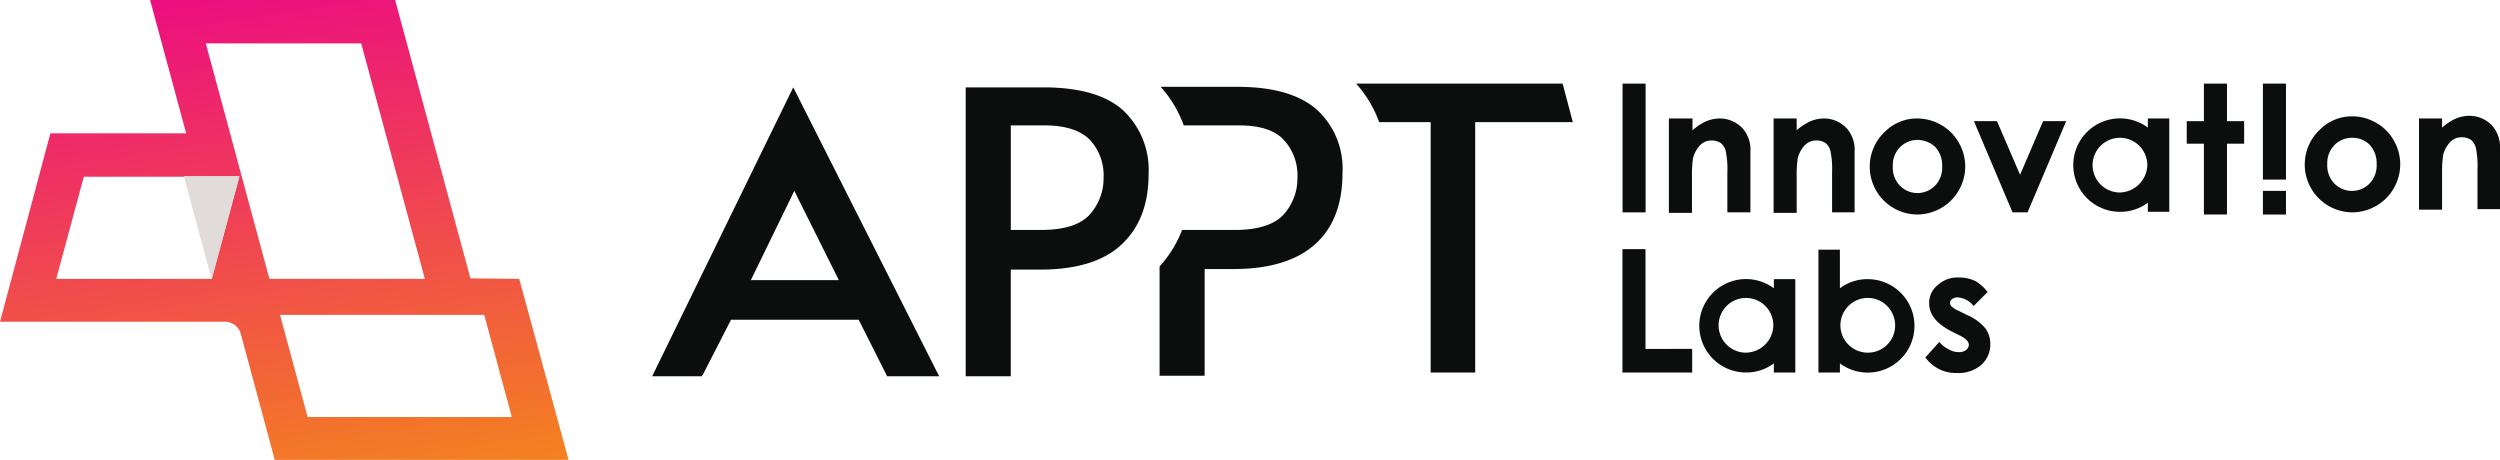
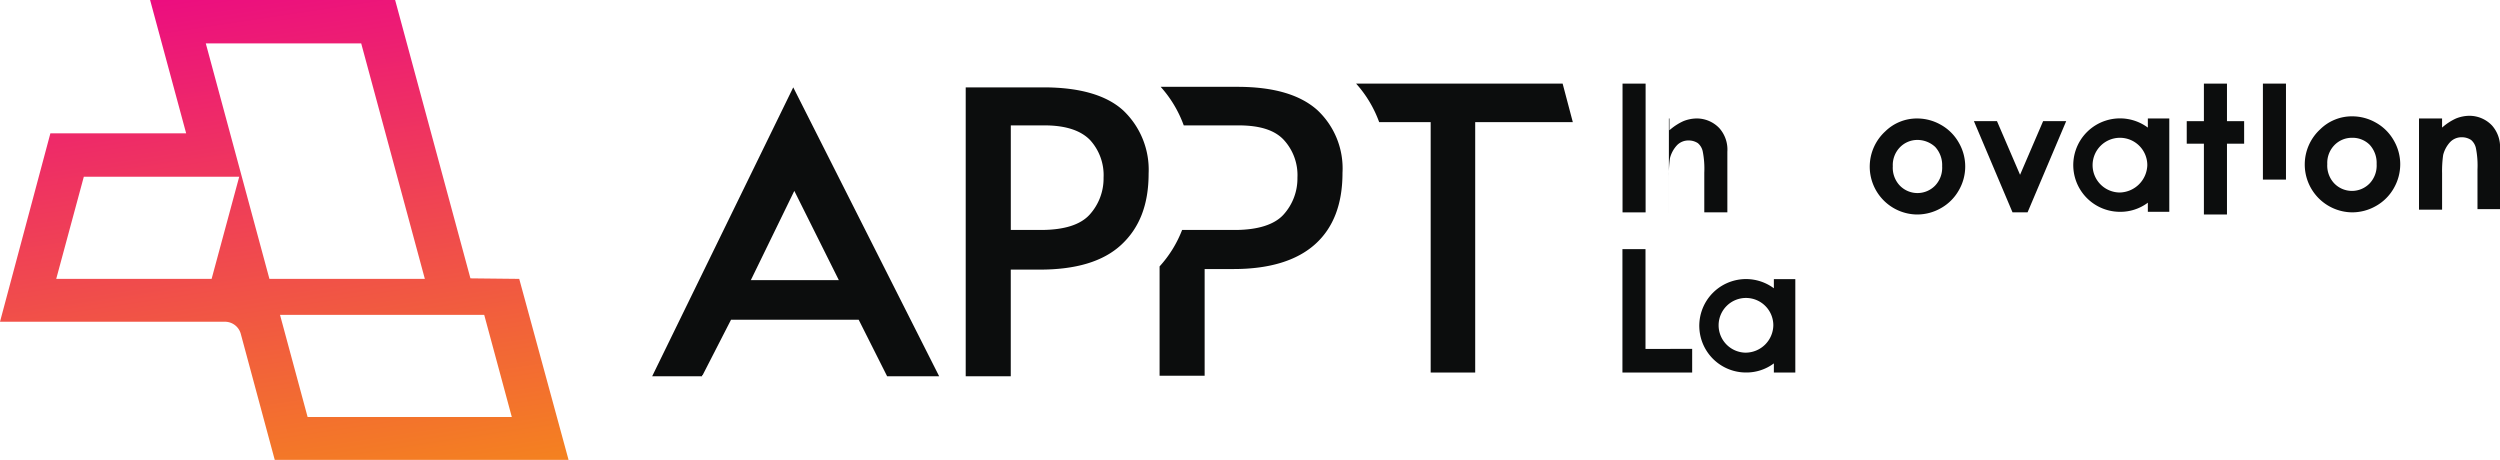
<svg xmlns="http://www.w3.org/2000/svg" id="Appt-Logo" width="299" height="55" viewBox="0 0 299 55">
  <defs>
    <linearGradient id="linear-gradient" x1="0.28" y1="-0.147" x2="0.546" y2="1.061" gradientUnits="objectBoundingBox">
      <stop offset="0" stop-color="#eb008b" />
      <stop offset="1" stop-color="#f48120" />
    </linearGradient>
  </defs>
  <g id="Group_101217" data-name="Group 101217">
    <g id="Group_101216" data-name="Group 101216">
      <path id="Path_113014" data-name="Path 113014" d="M134.5,385.554l-5.836-.063L119.657,352.2H90.352l4.313,15.949H78.426L72.4,390.681H99.3a1.961,1.961,0,0,1,1.9,1.456l4.06,15.063H140.4Zm-36.791,0H79.124l3.3-12.215h18.586Zm6.914,0L97.012,357.39H115.6l7.612,28.164Zm4.567,16.519-3.3-12.215h24.422l3.3,12.215Z" transform="translate(-72.4 -352.2)" fill="url(#linear-gradient)" />
      <g id="Group_101215" data-name="Group 101215" transform="translate(21.984 21.057)">
-         <path id="Path_113015" data-name="Path 113015" d="M107.1,385.6l3.336,12.382h0l3.336-12.382Z" transform="translate(-107.1 -385.6)" fill="#e1dcda" />
-       </g>
+         </g>
    </g>
  </g>
  <g id="Group_101223" data-name="Group 101223" transform="translate(78 10)">
    <g id="Group_101218" data-name="Group 101218" transform="translate(60.689 0.385)">
      <path id="Path_113016" data-name="Path 113016" d="M308.661,371.379c-2.053-1.832-5.2-2.779-9.559-2.779h-9.174a14.075,14.075,0,0,1,2.759,4.611h6.544c2.566,0,4.362.568,5.453,1.769a6.222,6.222,0,0,1,1.6,4.485,6.433,6.433,0,0,1-1.668,4.422c-1.091,1.2-3.079,1.832-5.838,1.832h-6.287a13.882,13.882,0,0,1-2.694,4.358v13.075h5.389V390.392h3.464c4.3,0,7.57-1.011,9.751-2.969s3.272-4.8,3.272-8.527A9.547,9.547,0,0,0,308.661,371.379Z" transform="translate(-289.8 -368.6)" fill="#0c0d0d" />
    </g>
    <g id="Group_101219" data-name="Group 101219" transform="translate(37.499 0.449)">
      <path id="Path_113017" data-name="Path 113017" d="M253.5,368.7h9.3c4.362,0,7.57.947,9.559,2.779A9.766,9.766,0,0,1,275.376,379c0,3.727-1.091,6.506-3.272,8.527s-5.453,2.969-9.751,2.969h-3.464v12.759H253.5Zm8.982,17.054c2.823,0,4.747-.632,5.838-1.832a6.433,6.433,0,0,0,1.668-4.421,6.222,6.222,0,0,0-1.6-4.485c-1.091-1.137-2.887-1.769-5.453-1.769h-4.042v12.507Z" transform="translate(-253.5 -368.7)" fill="#0c0d0d" />
    </g>
    <g id="Group_101221" data-name="Group 101221" transform="translate(0 0.449)">
      <g id="Group_101220" data-name="Group 101220">
        <g id="Layer0_0_FILL_00000031200636240873613400000000153657069653343632_">
          <path id="Path_113018" data-name="Path 113018" d="M200.83,403.125l3.4-6.632H219.5l3.4,6.759h6.223L211.672,368.7,194.8,403.251h5.966v-.126M211.8,381.08l5.325,10.675H206.6Z" transform="translate(-194.8 -368.7)" fill="#0c0d0d" />
        </g>
      </g>
    </g>
    <path id="Path_113019" data-name="Path 113019" d="M351.3,368H326.6a14.075,14.075,0,0,1,2.759,4.611h6.159v29.94h5.325v-29.94h11.676Z" transform="translate(-242.409 -368)" fill="#0c0d0d" />
    <path id="Path_113020" data-name="Path 113020" d="M376.4,368h2.759v15.4H376.4Z" transform="translate(-260.345 -368)" fill="#0c0d0d" />
-     <path id="Path_113021" data-name="Path 113021" d="M385.164,374.5h2.759v1.411a6.641,6.641,0,0,1,1.668-1.091,4.409,4.409,0,0,1,1.54-.321,3.731,3.731,0,0,1,2.759,1.155,3.86,3.86,0,0,1,.962,2.823v7.249h-2.759v-4.747a10.6,10.6,0,0,0-.192-2.566,1.762,1.762,0,0,0-.577-.962,1.988,1.988,0,0,0-1.091-.321,1.886,1.886,0,0,0-1.411.577,3.55,3.55,0,0,0-.834,1.54,13.582,13.582,0,0,0-.128,2.181v4.362H385.1V374.5Z" transform="translate(-263.501 -370.33)" fill="#0c0d0d" />
-     <path id="Path_113022" data-name="Path 113022" d="M404.7,374.5h2.759v1.411a6.64,6.64,0,0,1,1.668-1.091,4.409,4.409,0,0,1,1.54-.321,3.731,3.731,0,0,1,2.759,1.155,3.86,3.86,0,0,1,.962,2.823v7.249h-2.694v-4.747a10.6,10.6,0,0,0-.192-2.566,1.762,1.762,0,0,0-.577-.962,1.835,1.835,0,0,0-1.091-.321,1.886,1.886,0,0,0-1.411.577,3.55,3.55,0,0,0-.834,1.54,13.586,13.586,0,0,0-.128,2.181v4.362H404.7Z" transform="translate(-270.577 -370.33)" fill="#0c0d0d" />
+     <path id="Path_113021" data-name="Path 113021" d="M385.164,374.5v1.411a6.641,6.641,0,0,1,1.668-1.091,4.409,4.409,0,0,1,1.54-.321,3.731,3.731,0,0,1,2.759,1.155,3.86,3.86,0,0,1,.962,2.823v7.249h-2.759v-4.747a10.6,10.6,0,0,0-.192-2.566,1.762,1.762,0,0,0-.577-.962,1.988,1.988,0,0,0-1.091-.321,1.886,1.886,0,0,0-1.411.577,3.55,3.55,0,0,0-.834,1.54,13.582,13.582,0,0,0-.128,2.181v4.362H385.1V374.5Z" transform="translate(-263.501 -370.33)" fill="#0c0d0d" />
    <path id="Path_113023" data-name="Path 113023" d="M428.346,374.5a5.724,5.724,0,0,1,2.887.77,5.592,5.592,0,0,1,2.117,2.117,5.678,5.678,0,0,1,0,5.71,5.591,5.591,0,0,1-2.117,2.117,5.724,5.724,0,0,1-2.887.77,5.722,5.722,0,0,1-3.785-9.944A5.393,5.393,0,0,1,428.346,374.5Zm.064,2.566a2.909,2.909,0,0,0-2.117.9,3.049,3.049,0,0,0-.834,2.245,3.1,3.1,0,0,0,.834,2.31,2.944,2.944,0,0,0,4.234,0,3.1,3.1,0,0,0,.834-2.31,3.2,3.2,0,0,0-.834-2.31A3.126,3.126,0,0,0,428.41,377.066Z" transform="translate(-277.08 -370.33)" fill="#0c0d0d" />
    <path id="Path_113024" data-name="Path 113024" d="M442.2,375h2.759l2.759,6.415L450.476,375h2.759l-4.619,10.906h-1.8Z" transform="translate(-284.119 -370.509)" fill="#0c0d0d" />
    <path id="Path_113025" data-name="Path 113025" d="M509.846,374.1a5.725,5.725,0,0,1,2.887.77,5.591,5.591,0,0,1,2.117,2.117,5.668,5.668,0,0,1,.77,2.823,5.725,5.725,0,0,1-.77,2.887,5.592,5.592,0,0,1-2.117,2.117,5.725,5.725,0,0,1-2.887.77,5.722,5.722,0,0,1-3.785-9.944A5.393,5.393,0,0,1,509.846,374.1Zm0,2.566a2.909,2.909,0,0,0-2.117.9,3.049,3.049,0,0,0-.834,2.245,3.1,3.1,0,0,0,.834,2.31,2.944,2.944,0,0,0,4.234,0,3.1,3.1,0,0,0,.834-2.31,3.2,3.2,0,0,0-.834-2.31A2.9,2.9,0,0,0,509.846,376.666Z" transform="translate(-306.552 -370.187)" fill="#0c0d0d" />
    <path id="Path_113026" data-name="Path 113026" d="M525.5,374.321h2.759v1.091a6.643,6.643,0,0,1,1.668-1.091,4.41,4.41,0,0,1,1.54-.321,3.731,3.731,0,0,1,2.759,1.155,3.86,3.86,0,0,1,.962,2.823v7.185h-2.694v-4.747a10.6,10.6,0,0,0-.192-2.566,1.762,1.762,0,0,0-.577-.962,1.988,1.988,0,0,0-1.091-.321,1.886,1.886,0,0,0-1.411.577,3.551,3.551,0,0,0-.834,1.54,13.588,13.588,0,0,0-.128,2.181v4.362H525.5V374.321Z" transform="translate(-314.187 -370.151)" fill="#0c0d0d" />
-     <path id="Path_113027" data-name="Path 113027" d="M440.542,406.732l-1.668,1.668a2.747,2.747,0,0,0-1.86-1.026,1.032,1.032,0,0,0-.706.192.584.584,0,0,0-.257.513.555.555,0,0,0,.193.385,2.684,2.684,0,0,0,.834.513l1.026.513a5.643,5.643,0,0,1,2.181,1.6,3.117,3.117,0,0,1,.577,1.925,3.212,3.212,0,0,1-1.091,2.438,4.13,4.13,0,0,1-2.887.962,4.482,4.482,0,0,1-3.785-1.86l1.668-1.86a3.136,3.136,0,0,0,1.155.9,2.257,2.257,0,0,0,1.155.321,1.358,1.358,0,0,0,.9-.257.887.887,0,0,0,.321-.577c0-.449-.385-.834-1.219-1.219l-.9-.449c-1.732-.9-2.63-1.989-2.63-3.336a2.73,2.73,0,0,1,1.026-2.181,3.5,3.5,0,0,1,2.566-.9,4.3,4.3,0,0,1,1.989.449A5.118,5.118,0,0,1,440.542,406.732Z" transform="translate(-280.824 -381.804)" fill="#0c0d0d" />
    <g id="Group_101222" data-name="Group 101222" transform="translate(192.644 0)">
      <path id="Path_113028" data-name="Path 113028" d="M499.159,379.483H496.4V368h2.759Z" transform="translate(-496.4 -368)" fill="#0c0d0d" />
-       <path id="Path_113029" data-name="Path 113029" d="M499.159,390.823H496.4V388h2.759Z" transform="translate(-496.4 -375.169)" fill="#0c0d0d" />
    </g>
    <path id="Path_113030" data-name="Path 113030" d="M487.012,372.491V368h-2.759v4.491H482.2v2.694h2.053v8.468h2.759v-8.468h2.053v-2.694Z" transform="translate(-298.666 -368)" fill="#0c0d0d" />
    <path id="Path_113031" data-name="Path 113031" d="M379.159,411.633V399.7H376.4v14.755h8.34v-2.823Z" transform="translate(-260.357 -379.904)" fill="#0c0d0d" />
-     <path id="Path_113032" data-name="Path 113032" d="M419,403.328a5.473,5.473,0,0,0-3.336,1.091V399.8H413.1v14.691h2.566V413.4A5.587,5.587,0,1,0,419,403.328Zm0,8.789a3.272,3.272,0,1,1,3.272-3.272A3.245,3.245,0,0,1,419,412.117Z" transform="translate(-273.614 -379.94)" fill="#0c0d0d" />
    <path id="Path_113033" data-name="Path 113033" d="M399.717,406.391a5.587,5.587,0,1,0-3.336,10.072,5.472,5.472,0,0,0,3.336-1.091v1.091h2.566V405.3h-2.566Zm-3.336,7.7a3.272,3.272,0,1,1,3.272-3.272A3.327,3.327,0,0,1,396.381,414.089Z" transform="translate(-265.563 -381.912)" fill="#0c0d0d" />
    <path id="Path_113034" data-name="Path 113034" d="M469.717,375.591a5.587,5.587,0,1,0-3.336,10.072,5.472,5.472,0,0,0,3.336-1.091v1.091h2.566V374.5h-2.566Zm-3.336,7.763a3.272,3.272,0,1,1,3.272-3.272A3.372,3.372,0,0,1,466.381,383.353Z" transform="translate(-290.835 -370.33)" fill="#0c0d0d" />
  </g>
</svg>